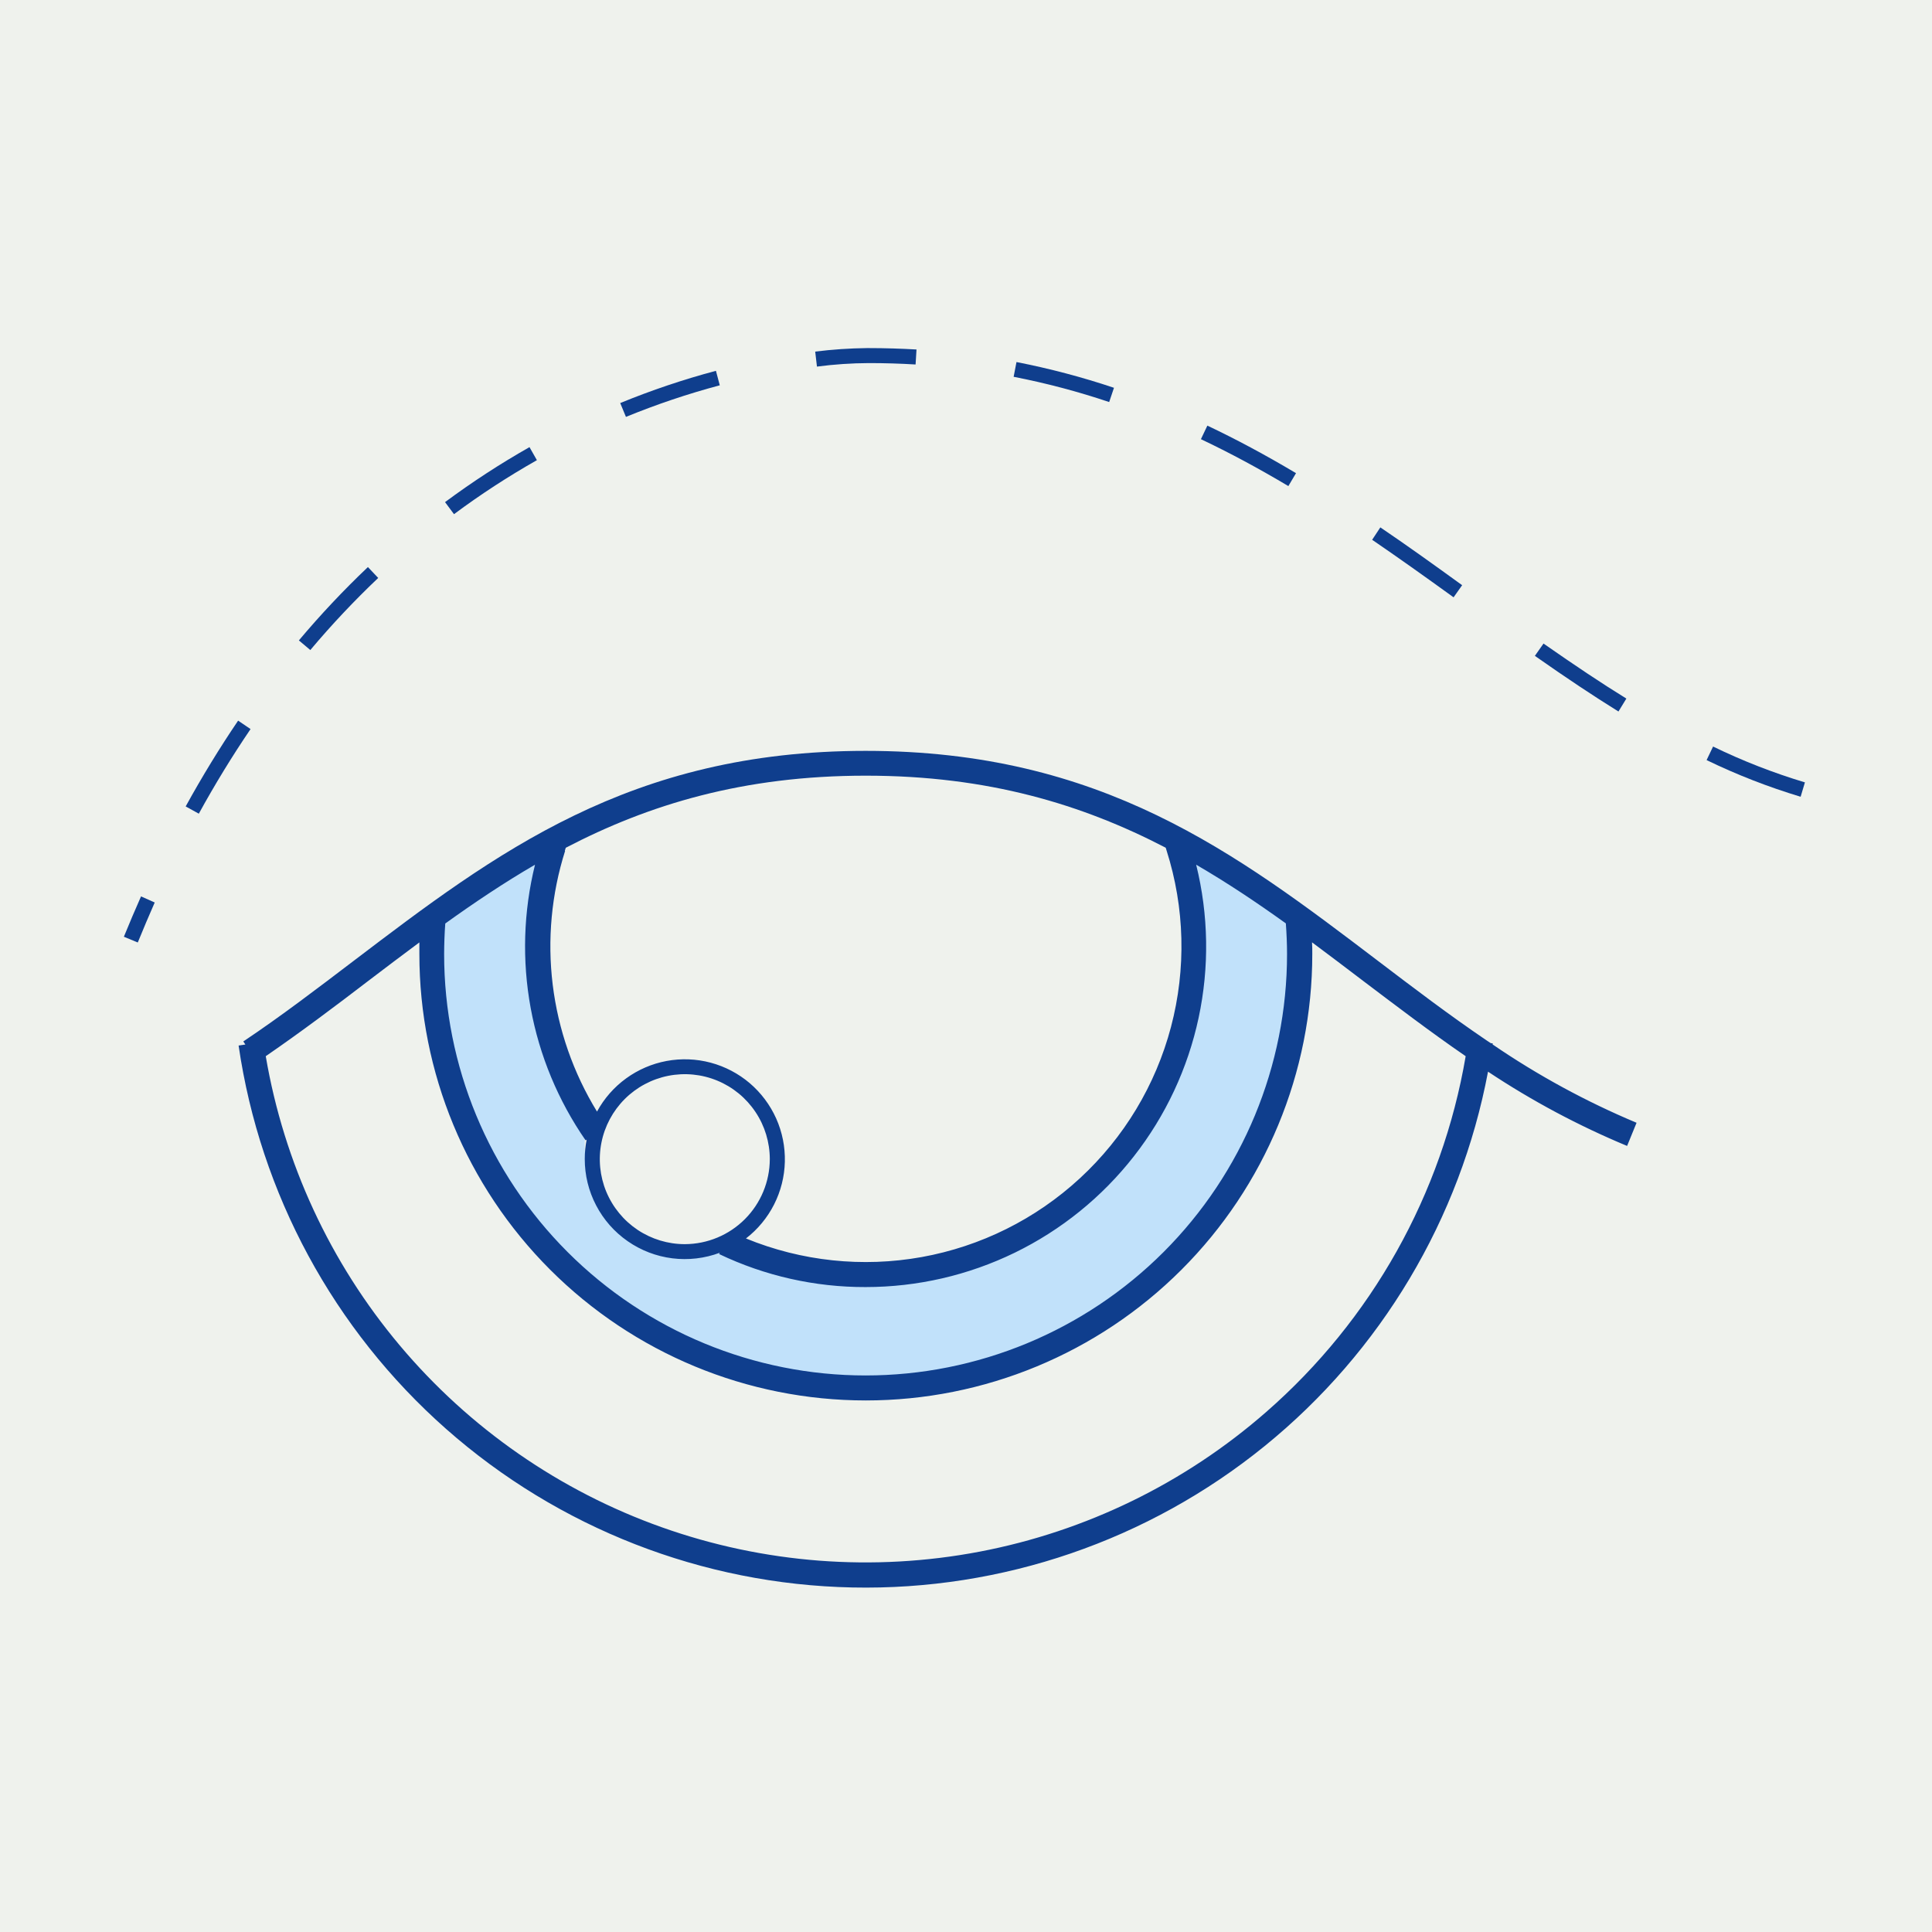
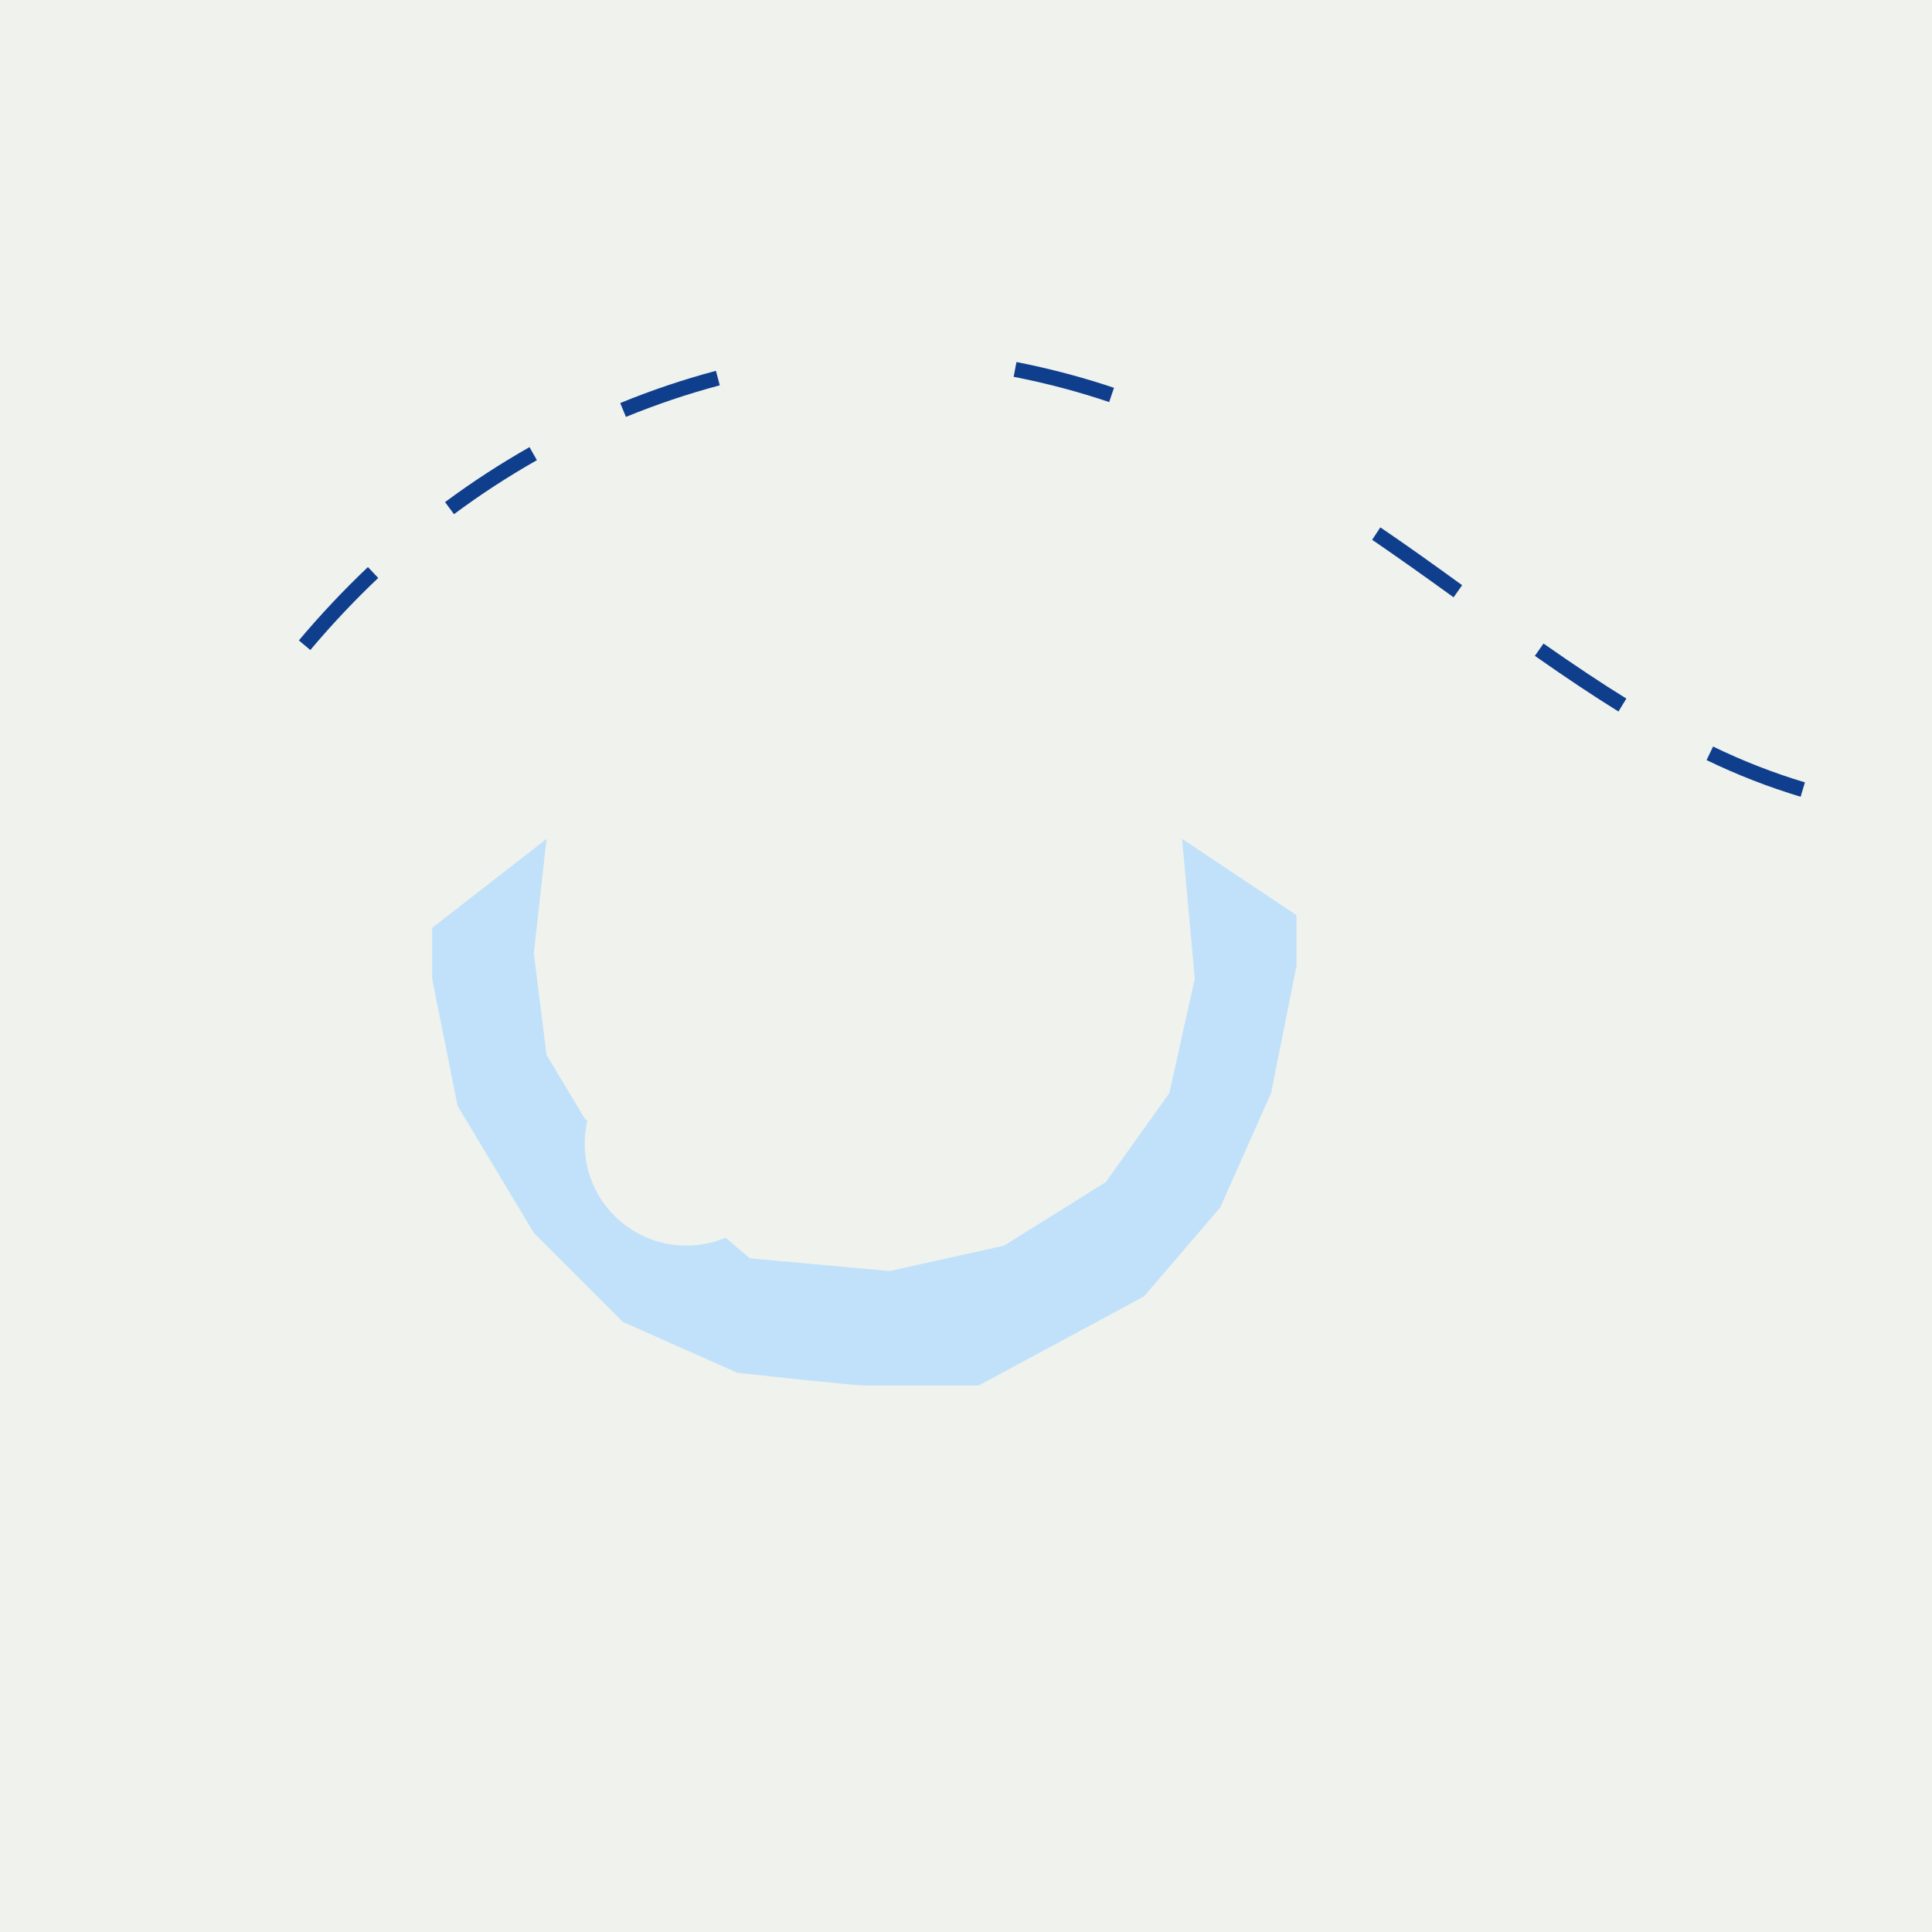
<svg xmlns="http://www.w3.org/2000/svg" width="76" height="76" viewBox="0 0 76 76" fill="none">
  <rect width="76" height="76" fill="#EFF2ED" />
  <path d="M21.5 33L17 36.5V38.5L18 43.5L21 48.5L24.5 52L29 54C30.5 54.167 33.6 54.5 34 54.5H38.5L45 51L48 47.5L50 43L51 38V36L46.5 33L47 38.5L46 43L43.5 46.5L39.5 49L35 50L29.5 49.5L23 44L21.5 41.5L21 37.5L21.5 33Z" fill="#C1E1FA" />
  <circle cx="27" cy="45" r="4" fill="#EFF2ED" />
-   <path d="M58.722 41.046L58.641 41.034L58.478 40.926C57.013 39.933 55.587 38.849 54.204 37.797C48.611 33.545 43.331 29.537 34.052 29.537C24.773 29.537 19.498 33.553 13.897 37.809C12.503 38.869 11.061 39.972 9.571 40.968L9.653 41.089L9.386 41.129C10.237 46.964 13.13 52.308 17.549 56.211C21.969 60.114 27.63 62.324 33.525 62.447C39.42 62.571 45.169 60.6 49.748 56.885C54.327 53.17 57.441 47.951 58.535 42.157C60.261 43.304 62.093 44.282 64.006 45.078L64.378 44.167C62.391 43.334 60.494 42.302 58.716 41.086C58.719 41.072 58.721 41.059 58.722 41.046ZM22.218 33.471C22.24 33.406 22.25 33.372 22.256 33.349C25.515 31.651 29.232 30.513 34.056 30.513C38.88 30.513 42.589 31.651 45.856 33.347L45.889 33.453C46.607 35.705 46.667 38.115 46.063 40.401C45.459 42.686 44.215 44.751 42.477 46.354C40.74 47.957 38.581 49.031 36.255 49.45C33.928 49.868 31.531 49.615 29.344 48.718C29.807 48.361 30.185 47.904 30.45 47.382C30.715 46.859 30.86 46.285 30.874 45.699C30.888 45.114 30.772 44.533 30.533 43.998C30.294 43.464 29.938 42.989 29.493 42.609C29.047 42.23 28.522 41.954 27.956 41.803C27.39 41.652 26.798 41.629 26.222 41.736C25.647 41.843 25.102 42.078 24.629 42.422C24.155 42.766 23.764 43.212 23.485 43.727C22.553 42.207 21.959 40.505 21.742 38.735C21.526 36.965 21.692 35.17 22.23 33.471H22.218ZM26.938 48.942C26.277 48.942 25.631 48.746 25.081 48.379C24.531 48.011 24.103 47.489 23.849 46.878C23.596 46.267 23.53 45.595 23.659 44.947C23.788 44.298 24.107 43.703 24.574 43.235C25.042 42.767 25.638 42.449 26.286 42.32C26.935 42.191 27.607 42.257 28.218 42.51C28.829 42.763 29.351 43.192 29.718 43.742C30.086 44.291 30.282 44.938 30.282 45.599C30.279 46.484 29.927 47.332 29.302 47.958C28.677 48.584 27.829 48.938 26.944 48.942H26.938ZM17.516 36.328C18.661 35.506 19.825 34.725 21.046 34.015C20.59 35.861 20.532 37.782 20.875 39.651C21.218 41.521 21.955 43.296 23.037 44.859L23.078 44.83C23.028 45.081 23.003 45.336 23.003 45.591C23.002 46.227 23.155 46.853 23.45 47.416C23.744 47.98 24.17 48.464 24.692 48.826C25.214 49.189 25.816 49.42 26.447 49.499C27.077 49.578 27.718 49.503 28.313 49.281L28.29 49.332C30.088 50.191 32.057 50.635 34.05 50.63C36.083 50.63 38.09 50.168 39.918 49.278C41.746 48.387 43.347 47.093 44.6 45.491C45.854 43.89 46.726 42.025 47.151 40.036C47.576 38.048 47.543 35.989 47.054 34.015C48.273 34.723 49.437 35.502 50.582 36.324C50.611 36.729 50.629 37.132 50.629 37.528C50.629 41.925 48.882 46.142 45.773 49.251C42.664 52.36 38.447 54.107 34.05 54.107C29.653 54.107 25.436 52.36 22.327 49.251C19.218 46.142 17.471 41.925 17.471 37.528C17.473 37.134 17.486 36.729 17.516 36.328ZM49.811 55.542C46.608 58.344 42.716 60.241 38.537 61.038C34.357 61.835 30.04 61.504 26.031 60.078C22.022 58.653 18.465 56.184 15.727 52.927C12.989 49.67 11.169 45.742 10.454 41.548C11.844 40.592 13.189 39.581 14.495 38.58C15.164 38.072 15.829 37.567 16.497 37.072C16.497 37.225 16.497 37.376 16.497 37.528C16.497 42.186 18.348 46.653 21.641 49.946C24.935 53.24 29.402 55.09 34.06 55.09C38.718 55.09 43.185 53.24 46.478 49.946C49.772 46.653 51.622 42.186 51.622 37.528C51.622 37.376 51.622 37.223 51.612 37.069C52.283 37.567 52.95 38.075 53.62 38.584C54.922 39.567 56.267 40.594 57.656 41.548C56.73 46.977 53.959 51.92 49.811 55.542Z" fill="#0F3E8D" />
  <path d="M43.821 15.255C42.566 14.834 41.285 14.496 39.986 14.242L39.874 14.822C41.147 15.07 42.403 15.402 43.632 15.816L43.821 15.255Z" fill="#0F3E8D" />
-   <path d="M50.982 18.613C49.778 17.896 48.636 17.284 47.495 16.743L47.241 17.276C48.366 17.809 49.491 18.413 50.681 19.121L50.982 18.613Z" fill="#0F3E8D" />
  <path d="M63.977 27.48C62.994 26.874 61.963 26.184 60.718 25.316L60.378 25.8C61.633 26.681 62.677 27.374 63.666 27.989L63.977 27.48Z" fill="#0F3E8D" />
  <path d="M57.517 23.02C56.337 22.166 55.334 21.446 54.299 20.746L53.977 21.234C55.005 21.936 56.002 22.646 57.18 23.497L57.517 23.02Z" fill="#0F3E8D" />
-   <path d="M34.179 14.283C34.794 14.283 35.414 14.301 36.017 14.338L36.053 13.748C35.437 13.713 34.81 13.693 34.19 13.693H34.094C33.417 13.701 32.74 13.747 32.068 13.831L32.137 14.421C32.814 14.332 33.496 14.286 34.179 14.283Z" fill="#0F3E8D" />
  <path d="M14.878 22.735L14.473 22.307C13.514 23.217 12.608 24.18 11.757 25.192L12.207 25.571C13.043 24.576 13.935 23.63 14.878 22.735Z" fill="#0F3E8D" />
-   <path d="M9.367 28.348C8.643 29.416 7.949 30.55 7.304 31.723L7.821 32.008C8.456 30.851 9.141 29.732 9.856 28.68L9.367 28.348Z" fill="#0F3E8D" />
  <path d="M67.388 29.367L67.133 29.9C68.326 30.478 69.563 30.96 70.832 31.342L71.001 30.777C69.761 30.404 68.553 29.933 67.388 29.367Z" fill="#0F3E8D" />
  <path d="M21.12 18.102L20.829 17.589C19.678 18.242 18.569 18.964 17.507 19.752L17.859 20.226C18.901 19.452 19.99 18.742 21.12 18.102Z" fill="#0F3E8D" />
-   <path d="M4.873 36.849L5.42 37.075C5.634 36.548 5.858 36.021 6.086 35.502L5.548 35.262C5.318 35.783 5.089 36.316 4.873 36.849Z" fill="#0F3E8D" />
  <path d="M28.314 15.157L28.163 14.587C26.882 14.928 25.625 15.352 24.398 15.855L24.623 16.4C25.825 15.907 27.058 15.492 28.314 15.157Z" fill="#0F3E8D" />
</svg>